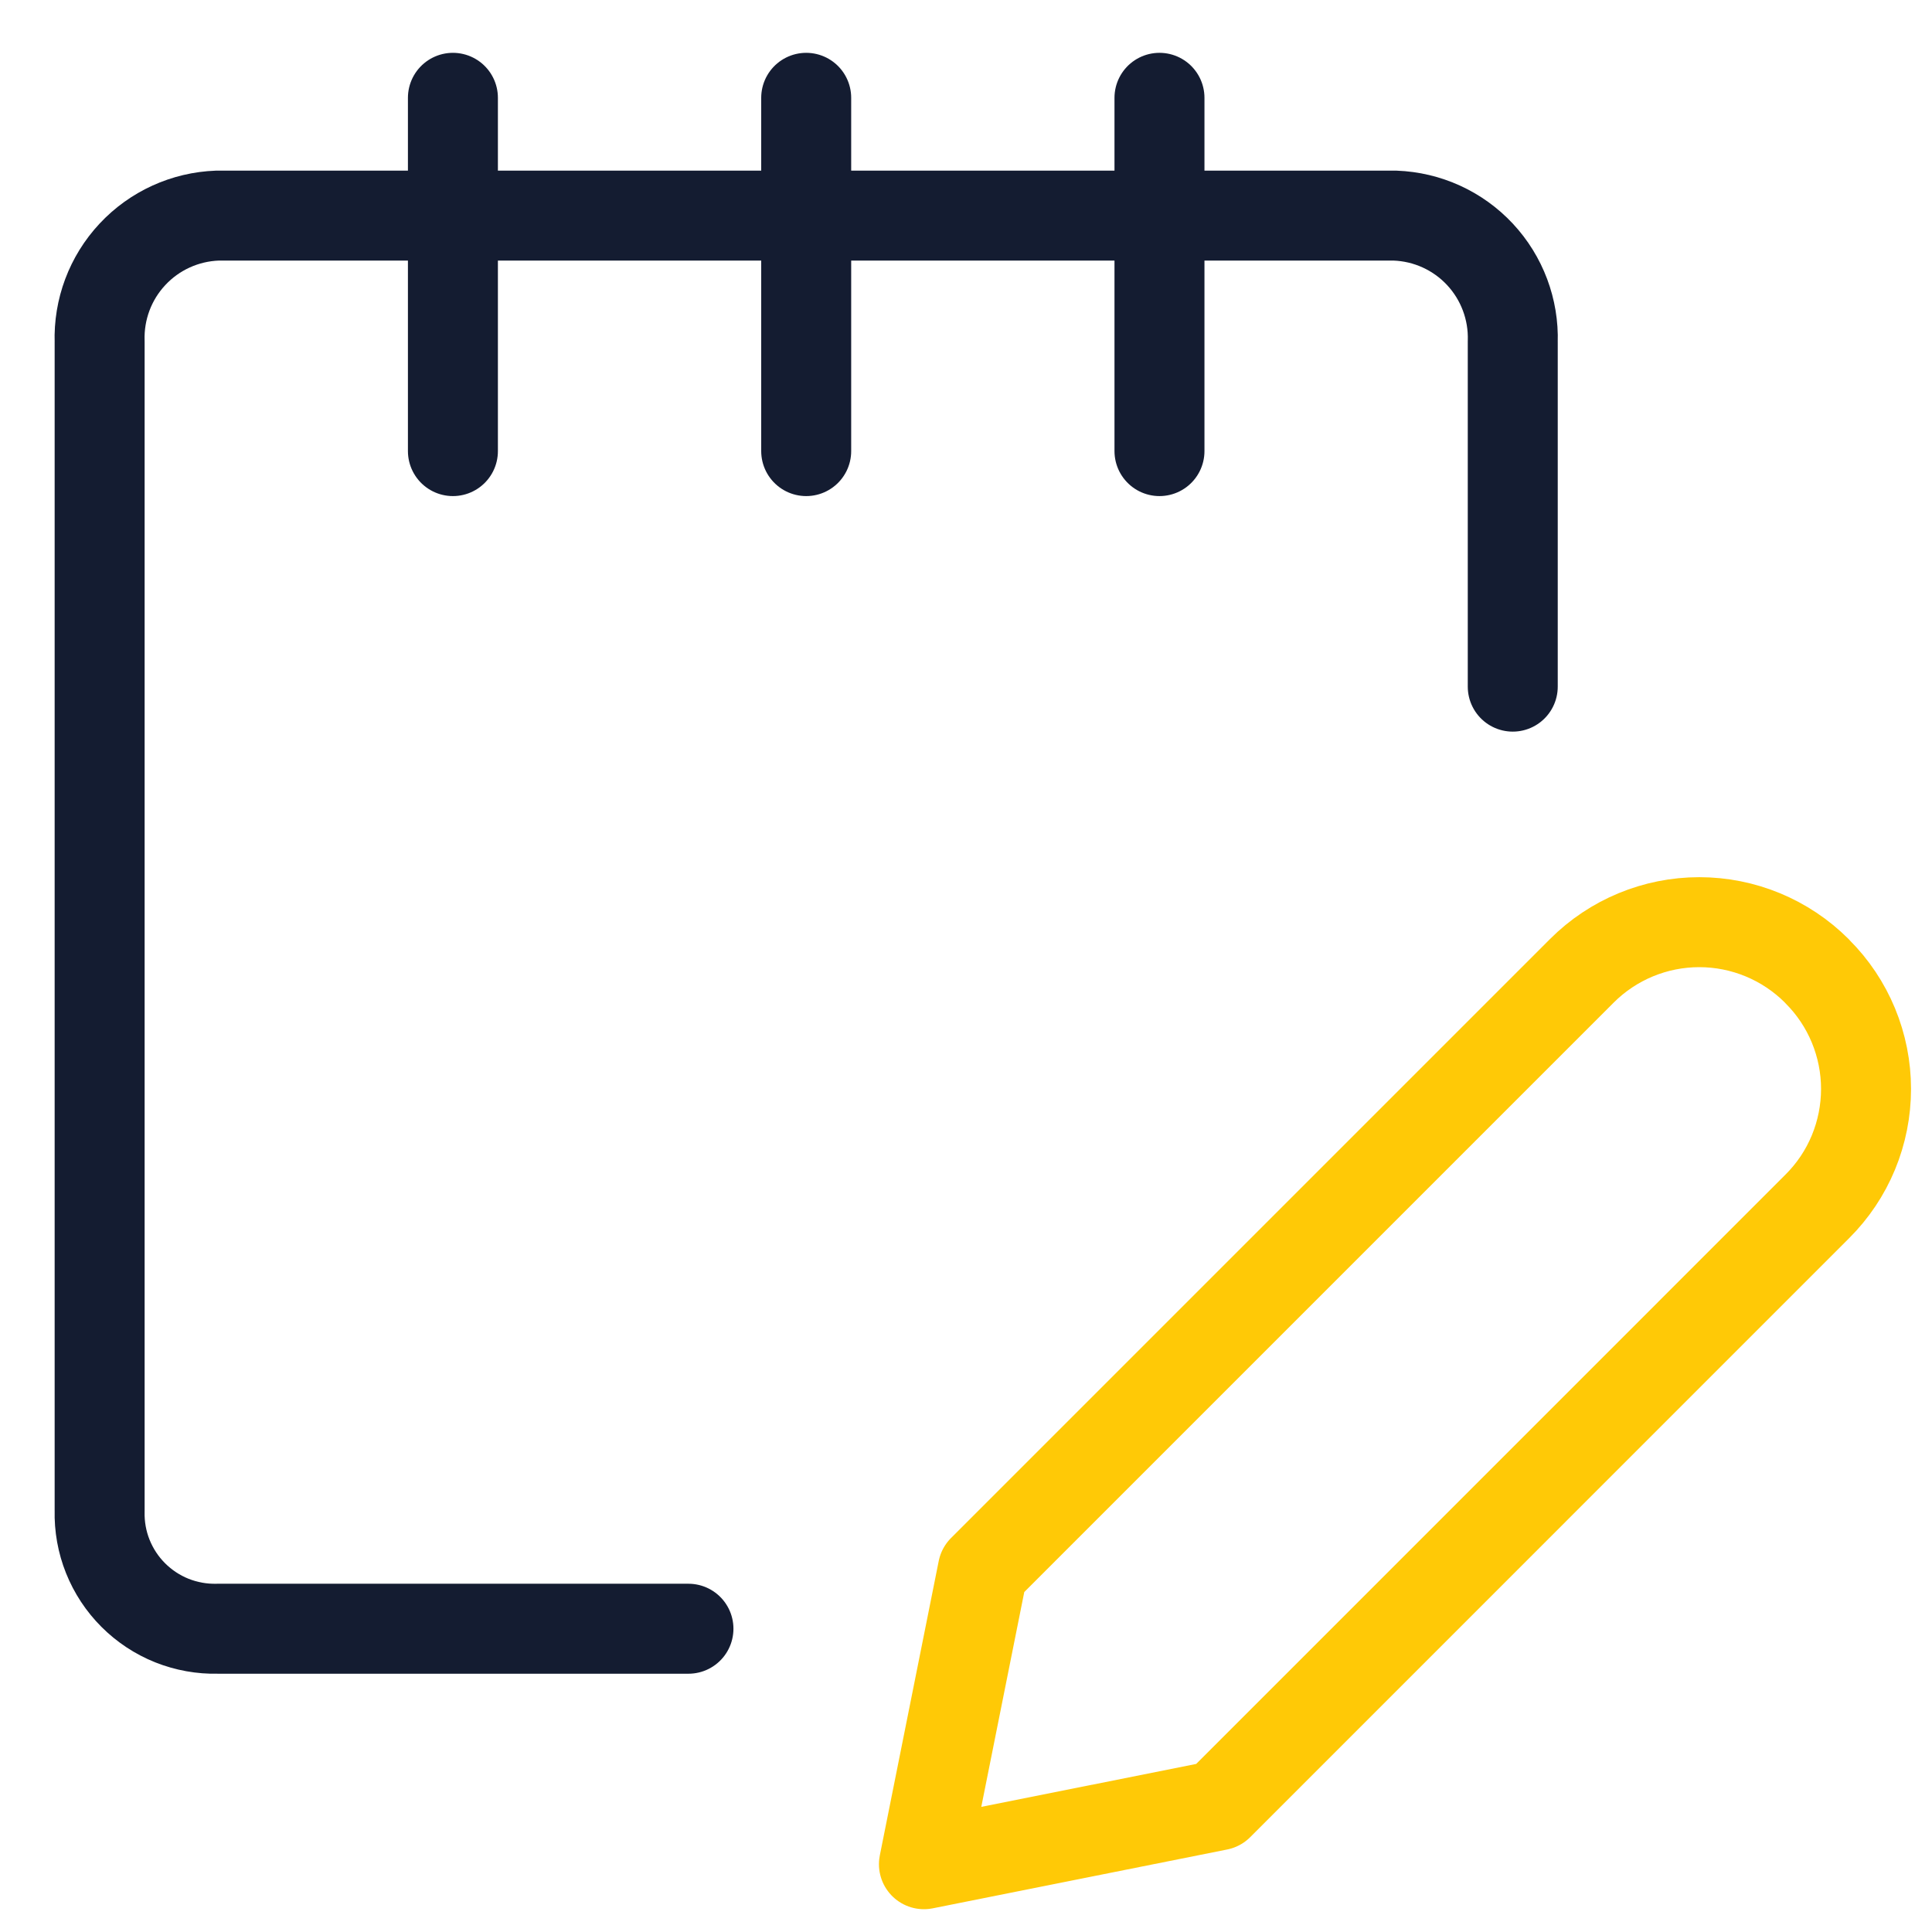
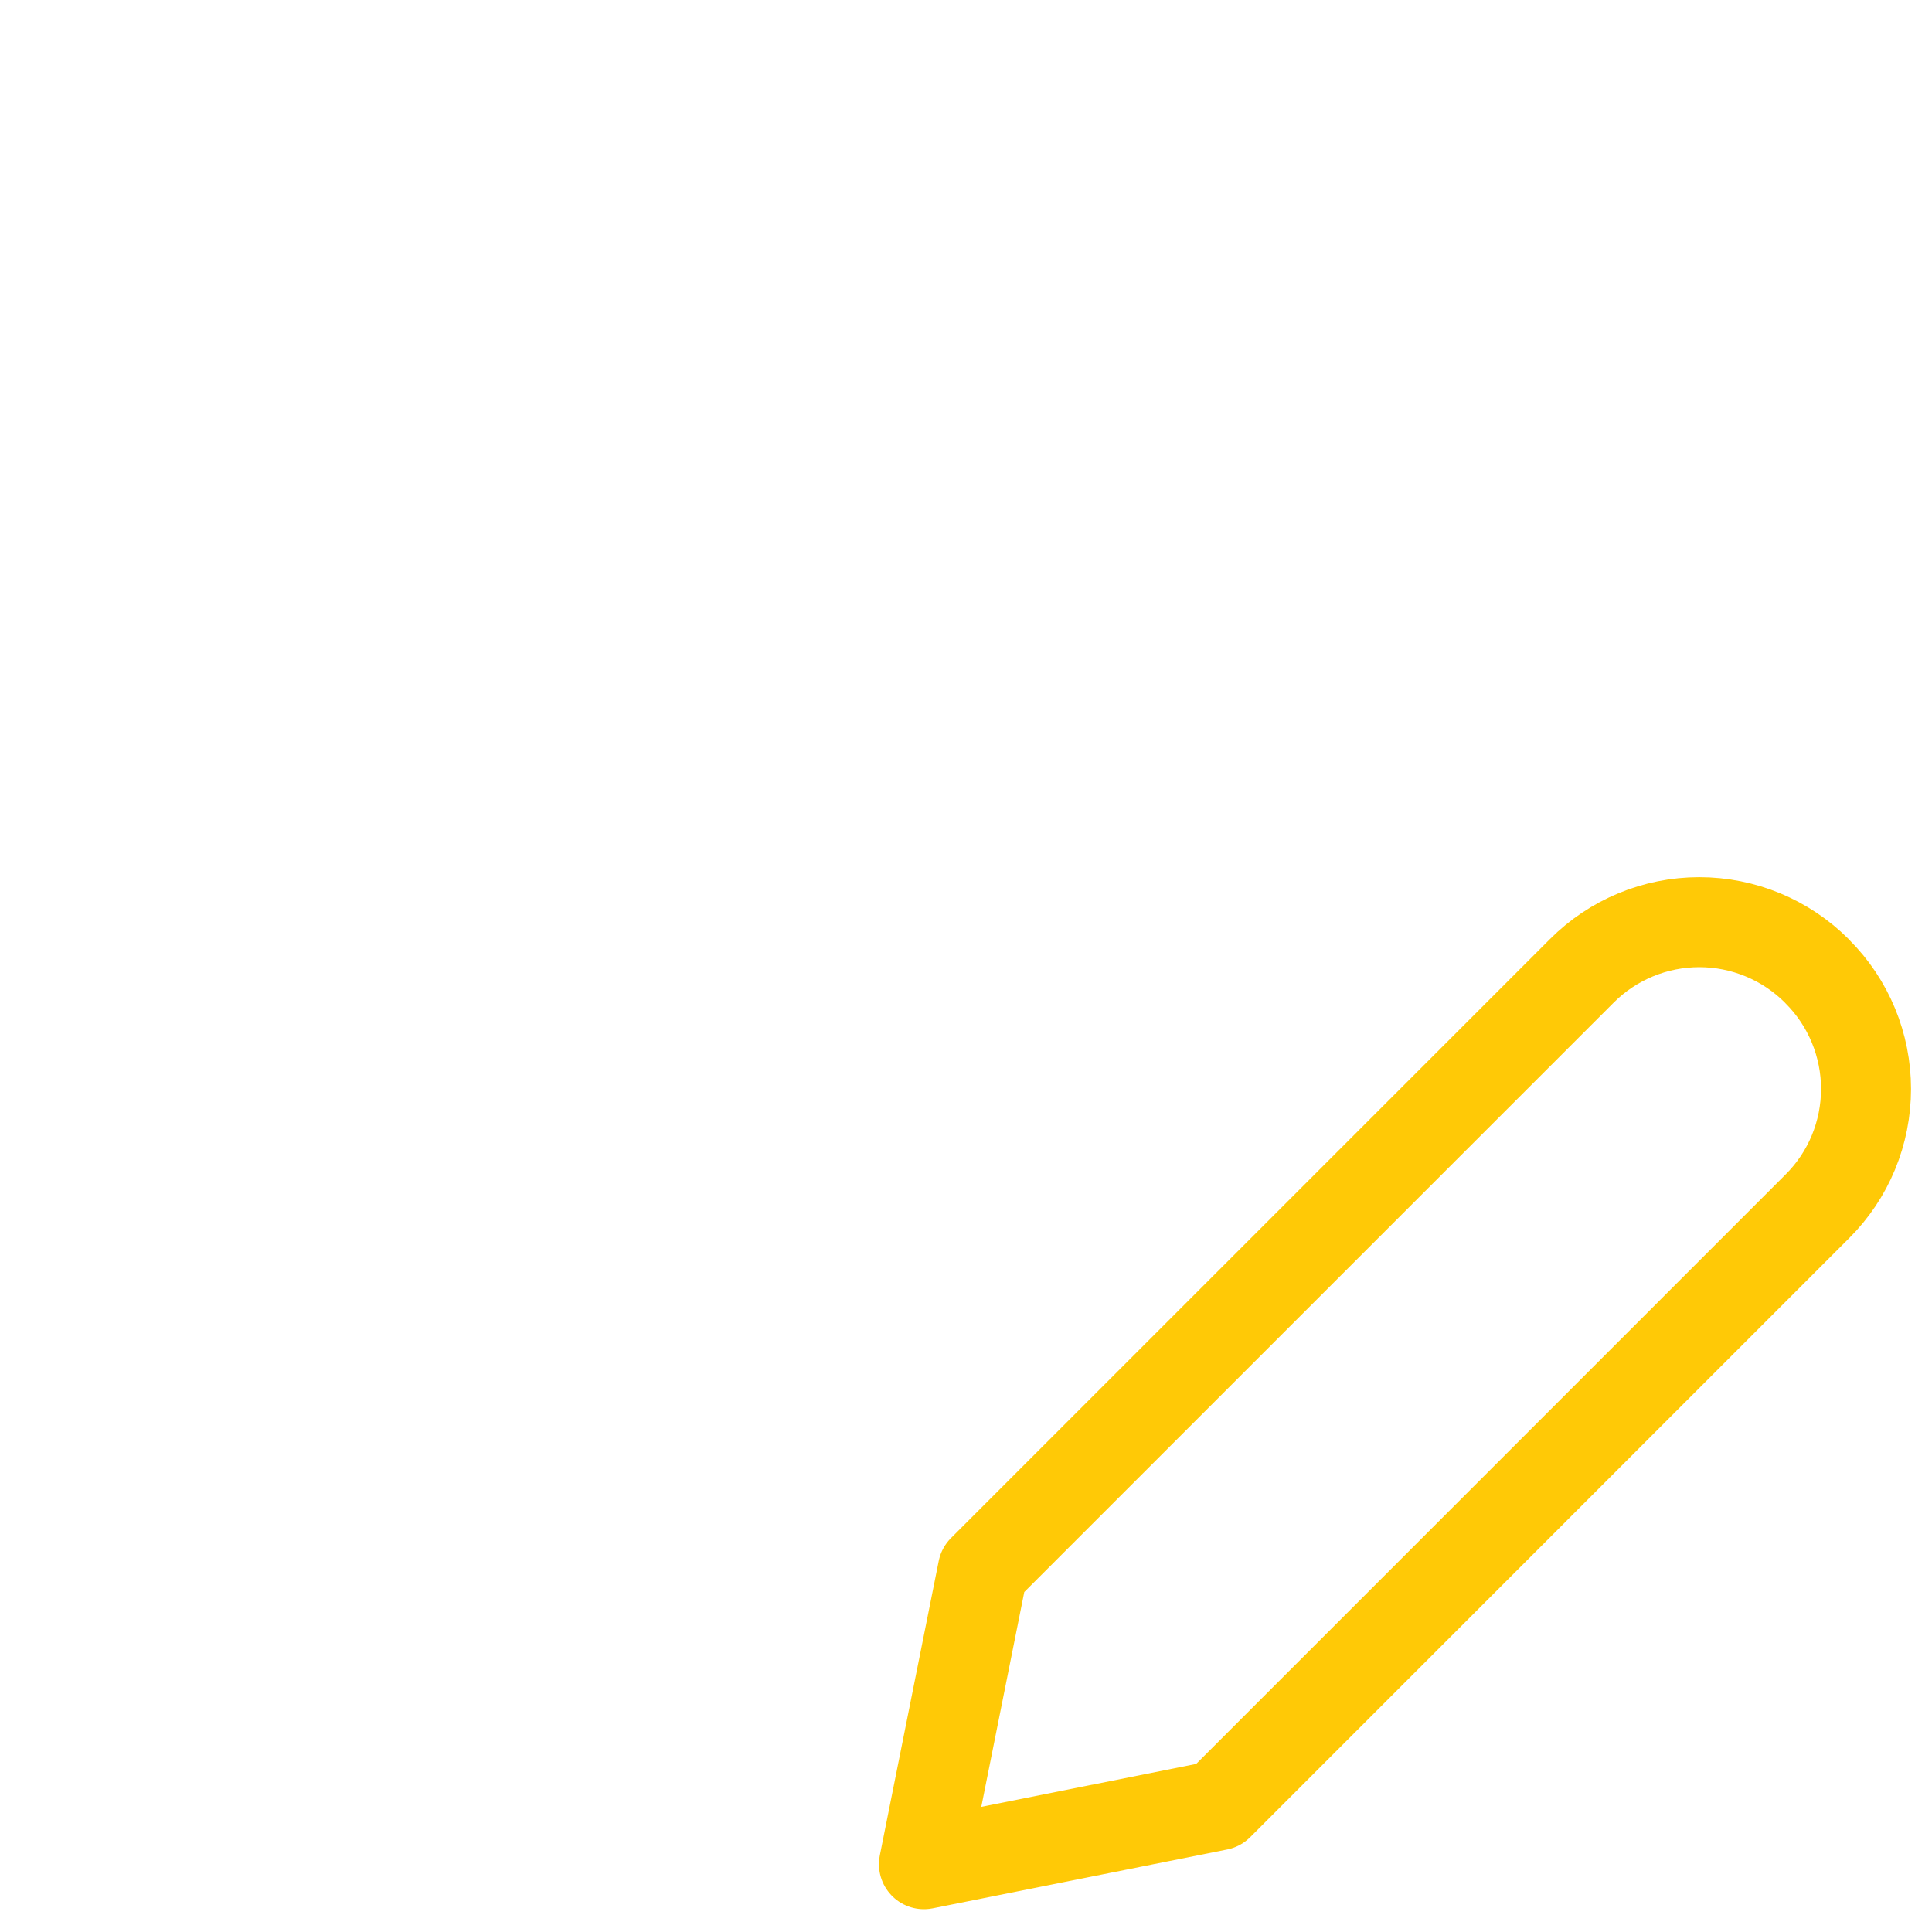
<svg xmlns="http://www.w3.org/2000/svg" width="35" height="35" viewBox="0 0 35 35" fill="none">
  <path d="M32.923 21.854L22.072 32.706L16.738 33.772L17.805 28.439L28.657 17.587C29.221 17.023 29.986 16.706 30.784 16.706C31.582 16.706 32.347 17.023 32.912 17.587L32.923 17.6C33.203 17.879 33.425 18.211 33.576 18.576C33.727 18.941 33.805 19.332 33.805 19.727C33.805 20.122 33.727 20.514 33.576 20.879C33.425 21.244 33.203 21.575 32.923 21.854V21.854Z" stroke="#FFC906" stroke-width="1.63" stroke-linecap="round" stroke-linejoin="round" />
-   <path d="M12.472 29.506H3.938C3.656 29.513 3.376 29.462 3.114 29.358C2.852 29.253 2.614 29.096 2.414 28.896C2.215 28.697 2.058 28.459 1.953 28.197C1.848 27.935 1.798 27.654 1.805 27.372V6.191C1.786 5.605 1.999 5.036 2.399 4.608C2.799 4.179 3.353 3.927 3.938 3.906H25.272C25.857 3.927 26.411 4.179 26.811 4.608C27.21 5.036 27.424 5.605 27.405 6.191V12.439" stroke="#141C31" stroke-width="1.63" stroke-linecap="round" stroke-linejoin="round" />
-   <path d="M8.205 1.772V8.172" stroke="#141C31" stroke-width="1.63" stroke-linecap="round" stroke-linejoin="round" />
-   <path d="M14.605 1.772V8.172" stroke="#141C31" stroke-width="1.63" stroke-linecap="round" stroke-linejoin="round" />
-   <path d="M21.005 1.772V8.172" stroke="#141C31" stroke-width="1.63" stroke-linecap="round" stroke-linejoin="round" />
</svg>